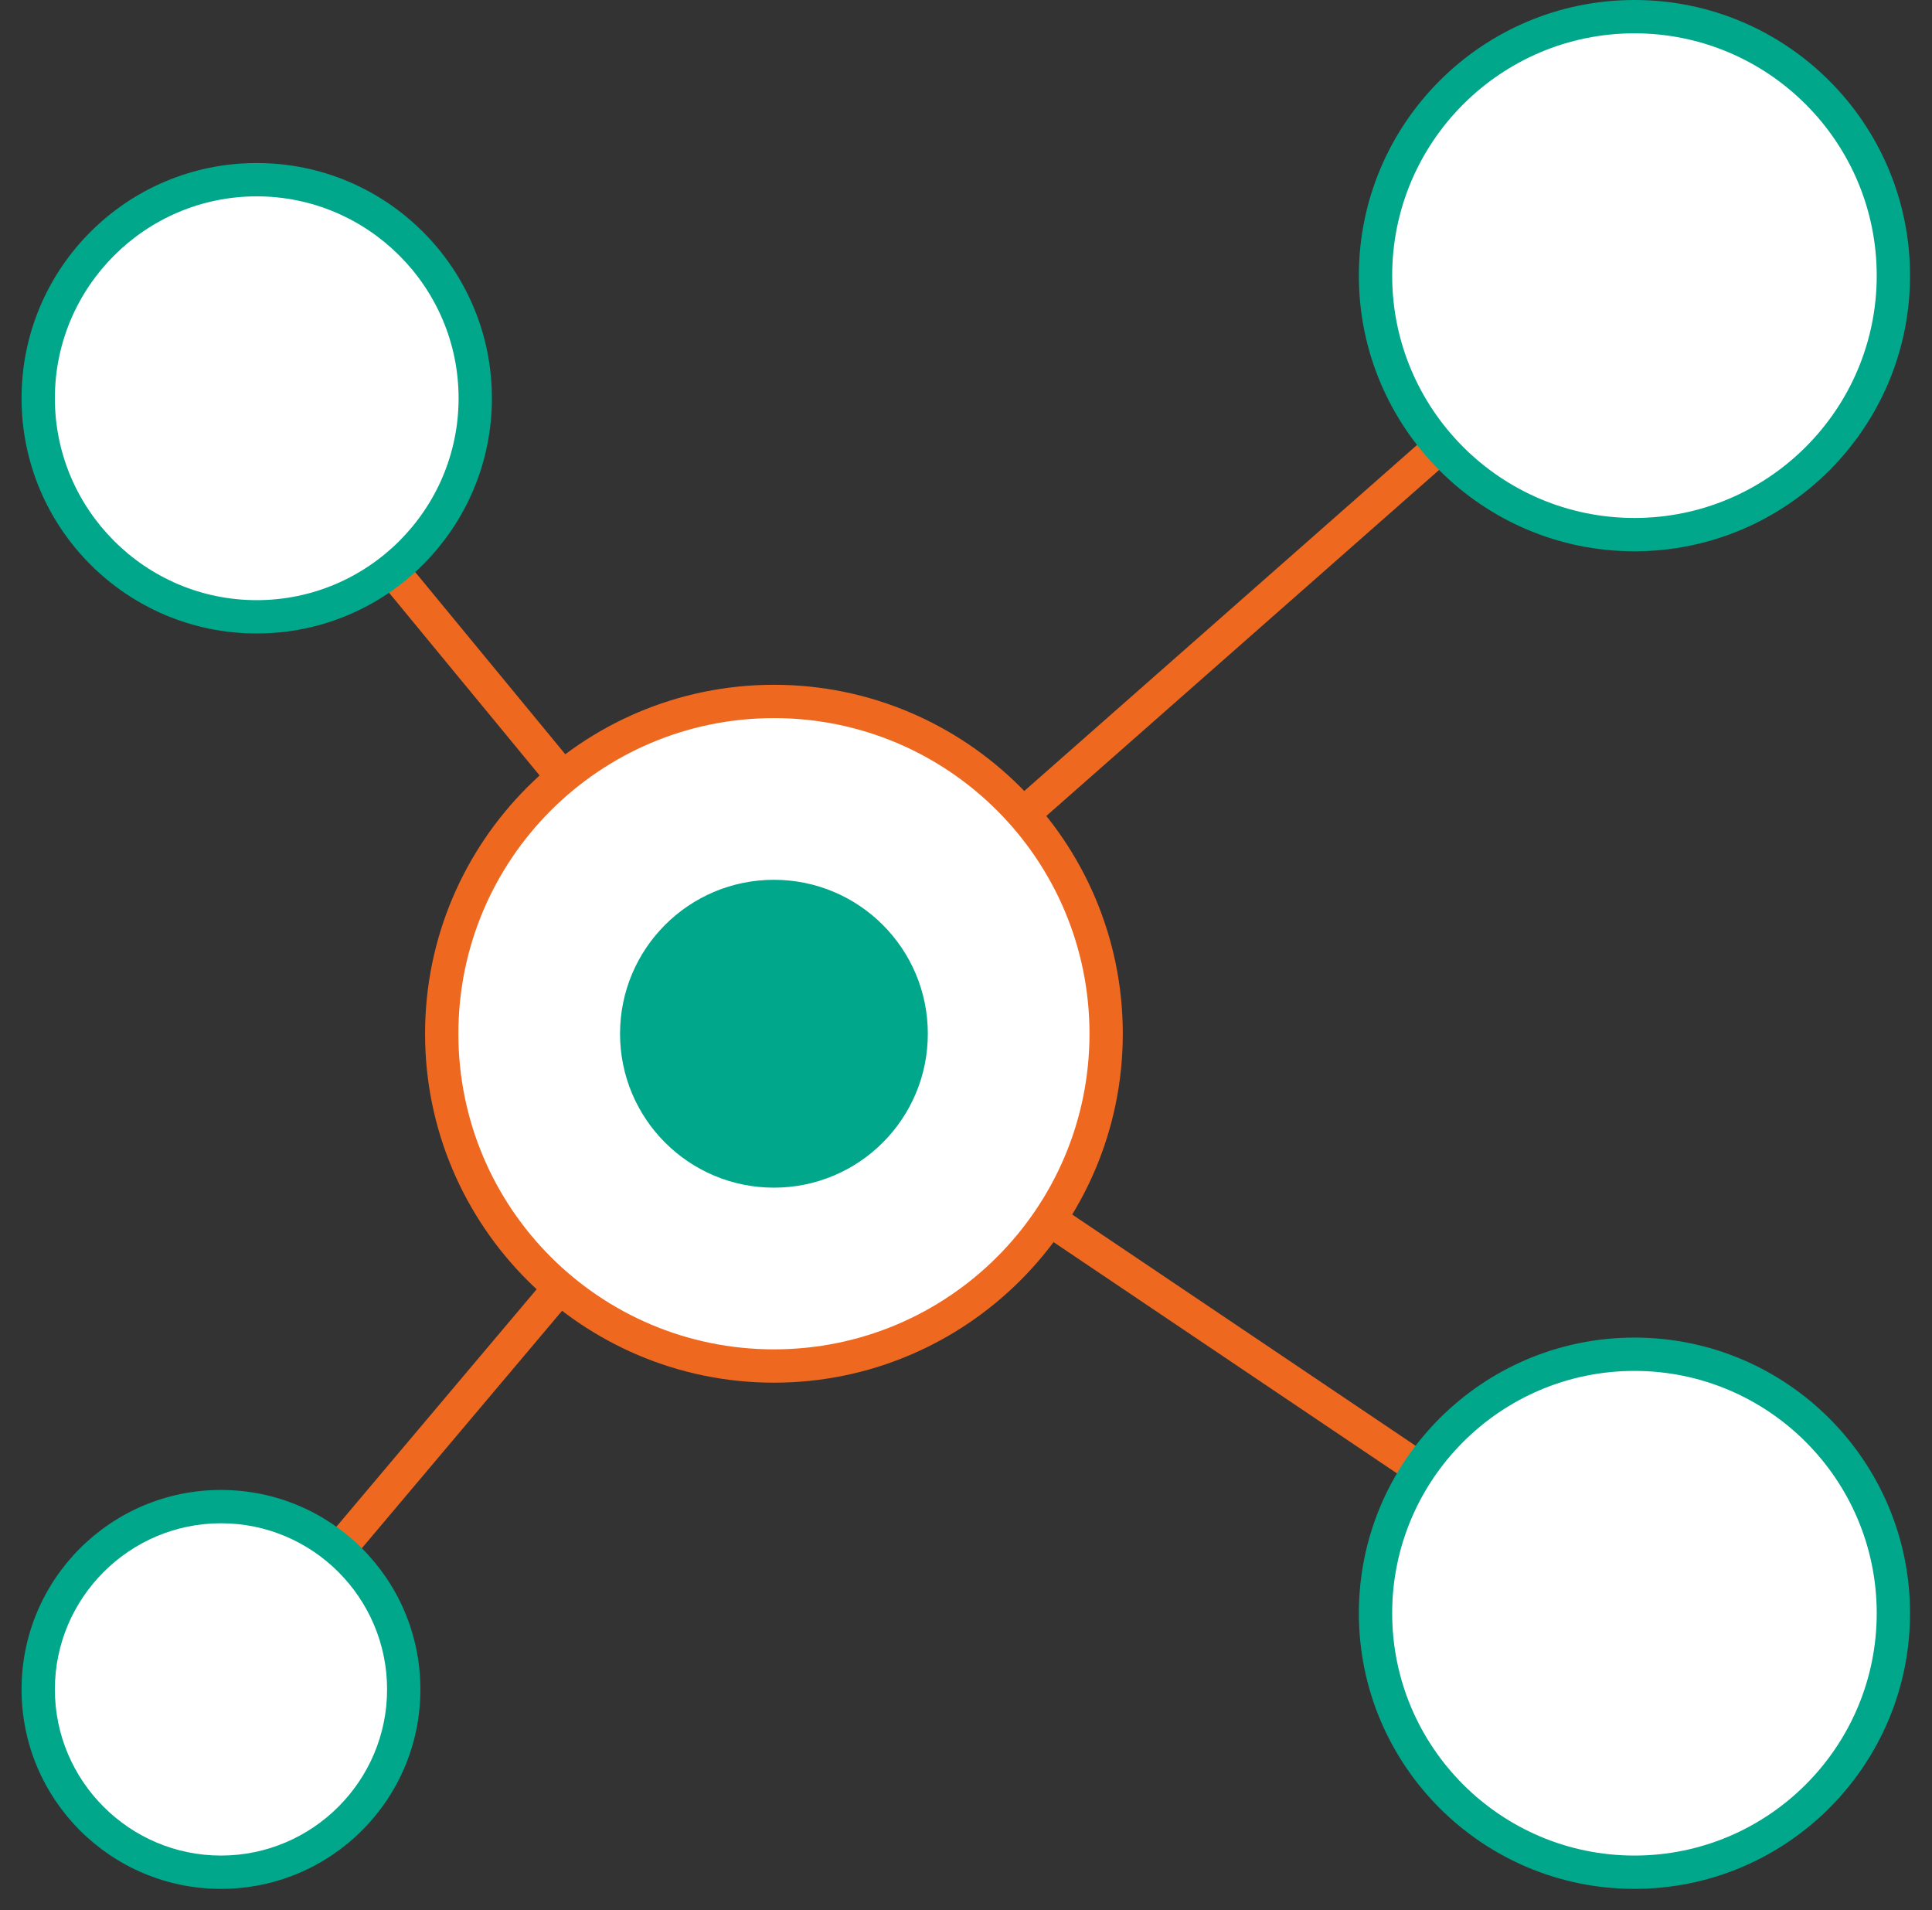
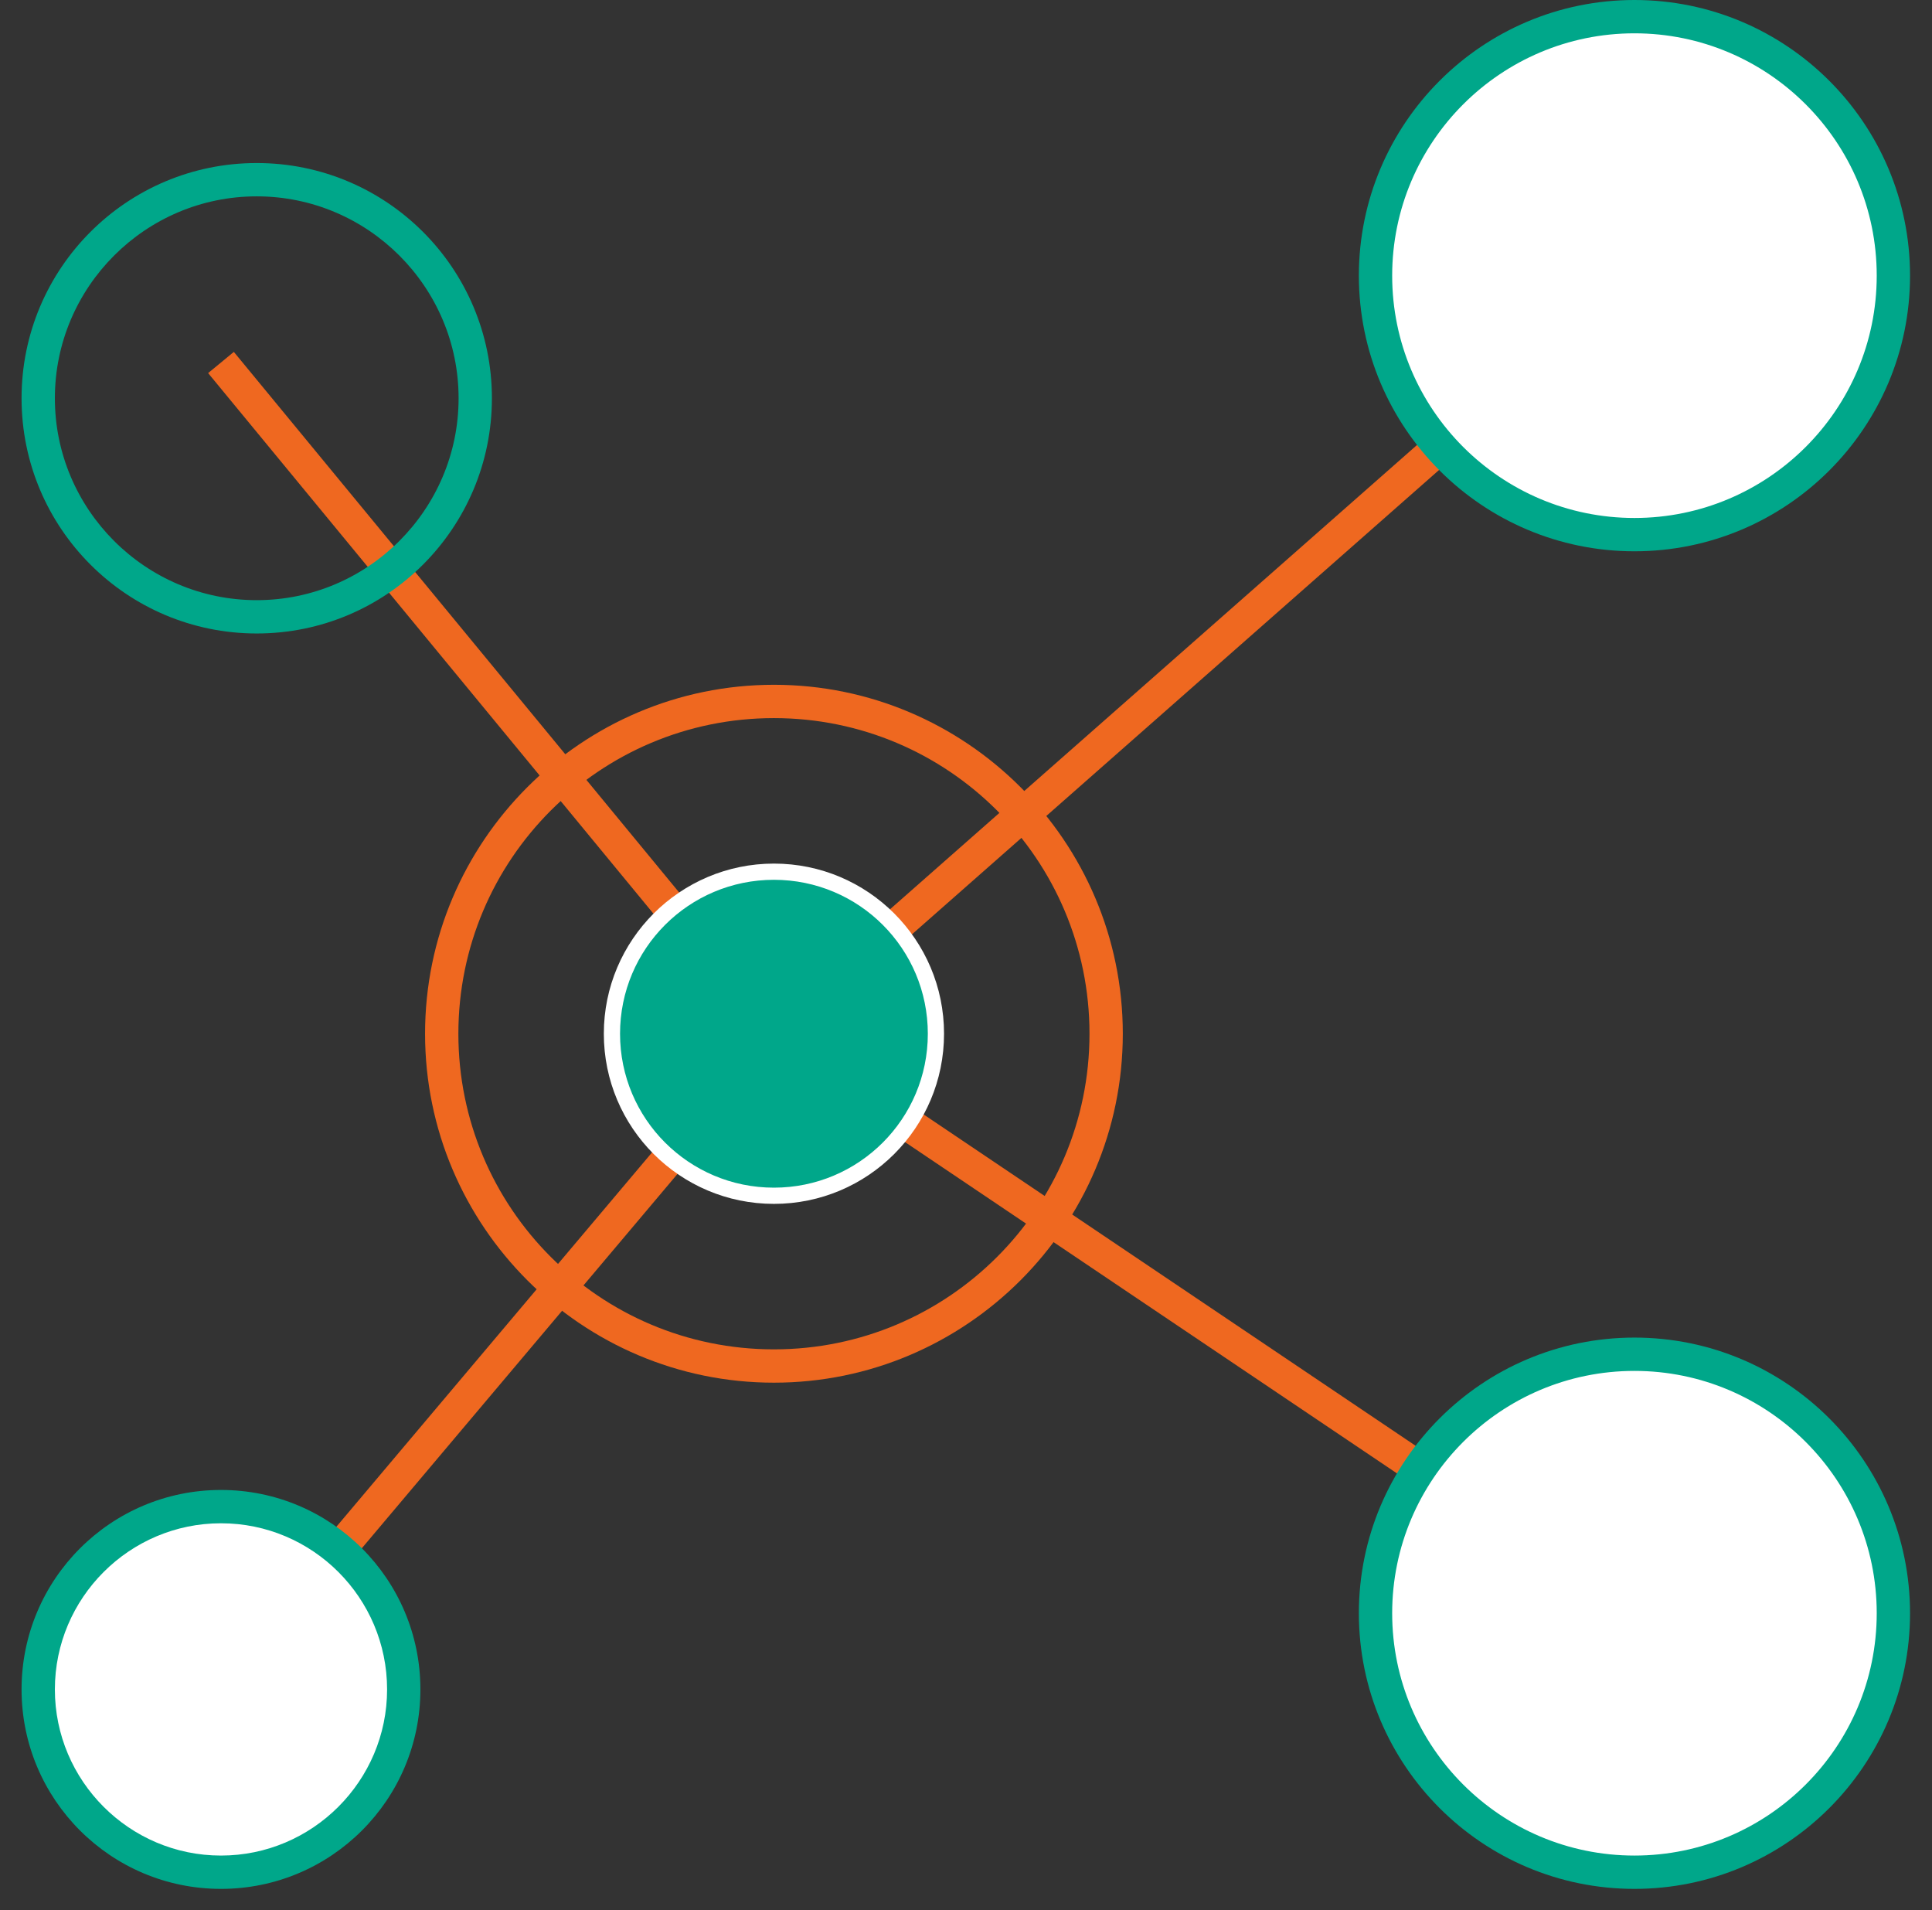
<svg xmlns="http://www.w3.org/2000/svg" width="87" height="86" viewBox="0 0 87 86" fill="none">
  <rect x="0" y="0" width="87" height="86" fill="#333333" stroke="none" />
  <g clip-path="url(#clip0_15147_1244)">
    <path d="M73.601 12.41L34.851 46.54L9.951 16.32" stroke="#EF6820" stroke-width="1.5" stroke-linejoin="round" />
    <path d="M9.951 76.06L34.851 46.54L73.601 72.63" stroke="#EF6820" stroke-width="1.5" stroke-linejoin="round" />
    <path d="M73.601 24.07C67.171 24.07 61.941 18.84 61.941 12.41C61.941 5.98 67.171 0.75 73.601 0.75C80.031 0.75 85.261 5.98 85.261 12.41C85.261 18.84 80.031 24.07 73.601 24.07Z" fill="white" />
    <path d="M73.601 1.5C79.621 1.5 84.511 6.39 84.511 12.41C84.511 18.43 79.621 23.32 73.601 23.32C67.581 23.32 62.691 18.43 62.691 12.41C62.691 6.39 67.581 1.5 73.601 1.5ZM73.601 0C66.751 0 61.191 5.56 61.191 12.41C61.191 19.26 66.751 24.82 73.601 24.82C80.451 24.82 86.011 19.26 86.011 12.41C86.011 5.56 80.451 0 73.601 0Z" fill="#00A78A" />
    <path d="M73.601 84.29C67.171 84.29 61.941 79.06 61.941 72.63C61.941 66.2 67.171 60.97 73.601 60.97C80.031 60.97 85.261 66.2 85.261 72.63C85.261 79.06 80.031 84.29 73.601 84.29Z" fill="white" />
    <path d="M73.601 61.72C79.621 61.72 84.511 66.61 84.511 72.63C84.511 78.65 79.621 83.54 73.601 83.54C67.581 83.54 62.691 78.65 62.691 72.63C62.691 66.61 67.581 61.72 73.601 61.72ZM73.601 60.22C66.751 60.22 61.191 65.78 61.191 72.63C61.191 79.48 66.751 85.04 73.601 85.04C80.451 85.04 86.011 79.48 86.011 72.63C86.011 65.78 80.451 60.22 73.601 60.22Z" fill="#00A78A" />
    <path d="M9.951 84.29C5.411 84.29 1.721 80.6 1.721 76.06C1.721 71.52 5.411 67.83 9.951 67.83C14.491 67.83 18.181 71.52 18.181 76.06C18.181 80.6 14.491 84.29 9.951 84.29Z" fill="white" />
    <path d="M9.951 68.58C14.081 68.58 17.431 71.94 17.431 76.06C17.431 80.18 14.071 83.54 9.951 83.54C5.831 83.54 2.471 80.18 2.471 76.06C2.471 71.94 5.831 68.58 9.951 68.58ZM9.951 67.08C4.991 67.08 0.971 71.1 0.971 76.06C0.971 81.02 4.991 85.04 9.951 85.04C14.911 85.04 18.931 81.02 18.931 76.06C18.931 71.1 14.911 67.08 9.951 67.08Z" fill="#00A78A" />
-     <path d="M11.561 27.77C6.131 27.77 1.721 23.36 1.721 17.93C1.721 12.5 6.131 8.09 11.561 8.09C16.991 8.09 21.401 12.5 21.401 17.93C21.401 23.36 16.991 27.77 11.561 27.77Z" fill="white" />
-     <path d="M11.561 8.84C16.571 8.84 20.651 12.92 20.651 17.93C20.651 22.94 16.571 27.02 11.561 27.02C6.551 27.02 2.471 22.94 2.471 17.93C2.471 12.92 6.551 8.84 11.561 8.84ZM11.561 7.34C5.711 7.34 0.971 12.08 0.971 17.93C0.971 23.78 5.711 28.52 11.561 28.52C17.411 28.52 22.151 23.78 22.151 17.93C22.151 12.08 17.411 7.34 11.561 7.34Z" fill="#00A78A" />
-     <path d="M34.851 61.5C26.601 61.5 19.891 54.79 19.891 46.54C19.891 38.29 26.601 31.58 34.851 31.58C43.101 31.58 49.811 38.29 49.811 46.54C49.811 54.79 43.101 61.5 34.851 61.5Z" fill="white" />
+     <path d="M11.561 8.84C16.571 8.84 20.651 12.92 20.651 17.93C20.651 22.94 16.571 27.02 11.561 27.02C6.551 27.02 2.471 22.94 2.471 17.93C2.471 12.92 6.551 8.84 11.561 8.84ZM11.561 7.34C5.711 7.34 0.971 12.08 0.971 17.93C0.971 23.78 5.711 28.52 11.561 28.52C17.411 28.52 22.151 23.78 22.151 17.93C22.151 12.08 17.411 7.34 11.561 7.34" fill="#00A78A" />
    <path d="M34.851 32.33C42.701 32.33 49.061 38.69 49.061 46.54C49.061 54.39 42.701 60.75 34.851 60.75C27.001 60.75 20.641 54.39 20.641 46.54C20.641 38.69 27.001 32.33 34.851 32.33ZM34.851 30.83C26.191 30.83 19.141 37.88 19.141 46.54C19.141 55.2 26.191 62.25 34.851 62.25C43.511 62.25 50.561 55.2 50.561 46.54C50.561 37.88 43.511 30.83 34.851 30.83Z" fill="#EF6820" />
    <path d="M34.851 53.83C38.877 53.83 42.141 50.566 42.141 46.54C42.141 42.514 38.877 39.25 34.851 39.25C30.825 39.25 27.561 42.514 27.561 46.54C27.561 50.566 30.825 53.83 34.851 53.83Z" fill="#00A78A" />
    <path d="M34.851 39.61C38.681 39.61 41.781 42.71 41.781 46.54C41.781 50.37 38.681 53.47 34.851 53.47C31.021 53.47 27.921 50.37 27.921 46.54C27.921 42.71 31.021 39.61 34.851 39.61ZM34.851 38.88C30.631 38.88 27.191 42.31 27.191 46.54C27.191 50.77 30.621 54.2 34.851 54.2C39.081 54.2 42.511 50.77 42.511 46.54C42.511 42.31 39.081 38.88 34.851 38.88Z" fill="white" />
  </g>
  <defs>
    <clipPath id="clip0_15147_1244">
      <rect width="85.04" height="85.04" fill="white" transform="translate(0.971)" />
    </clipPath>
  </defs>
</svg>